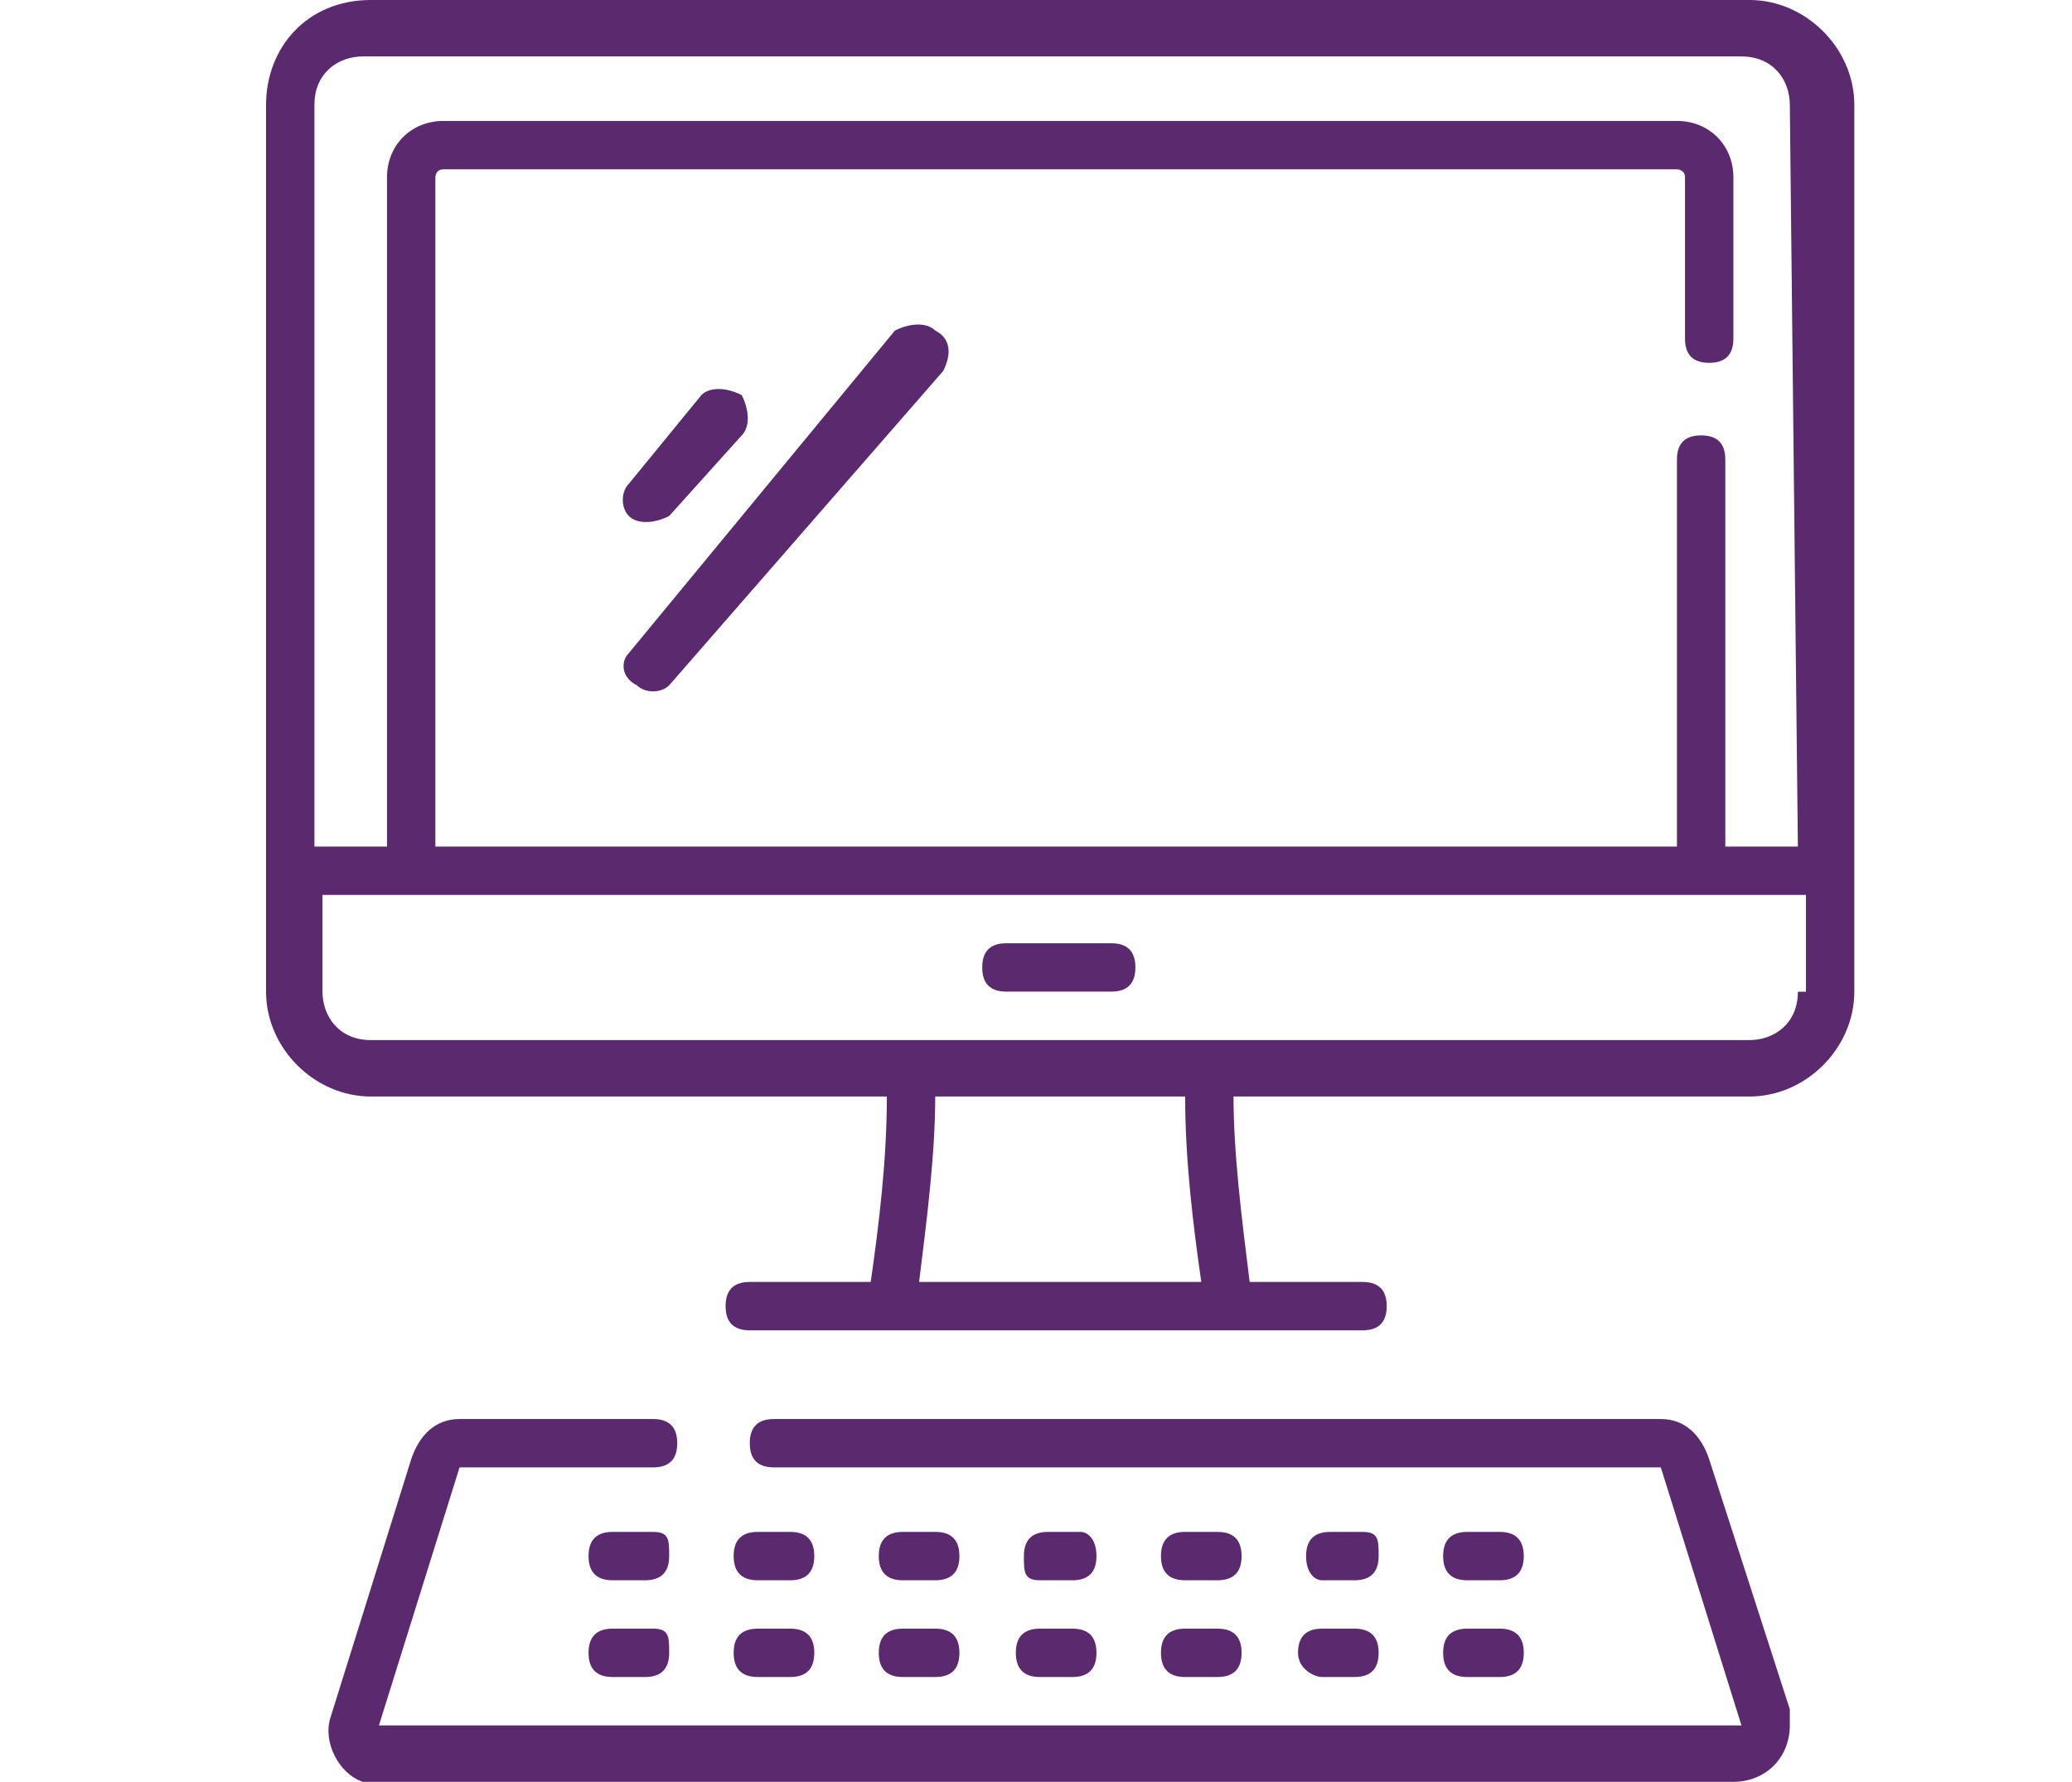
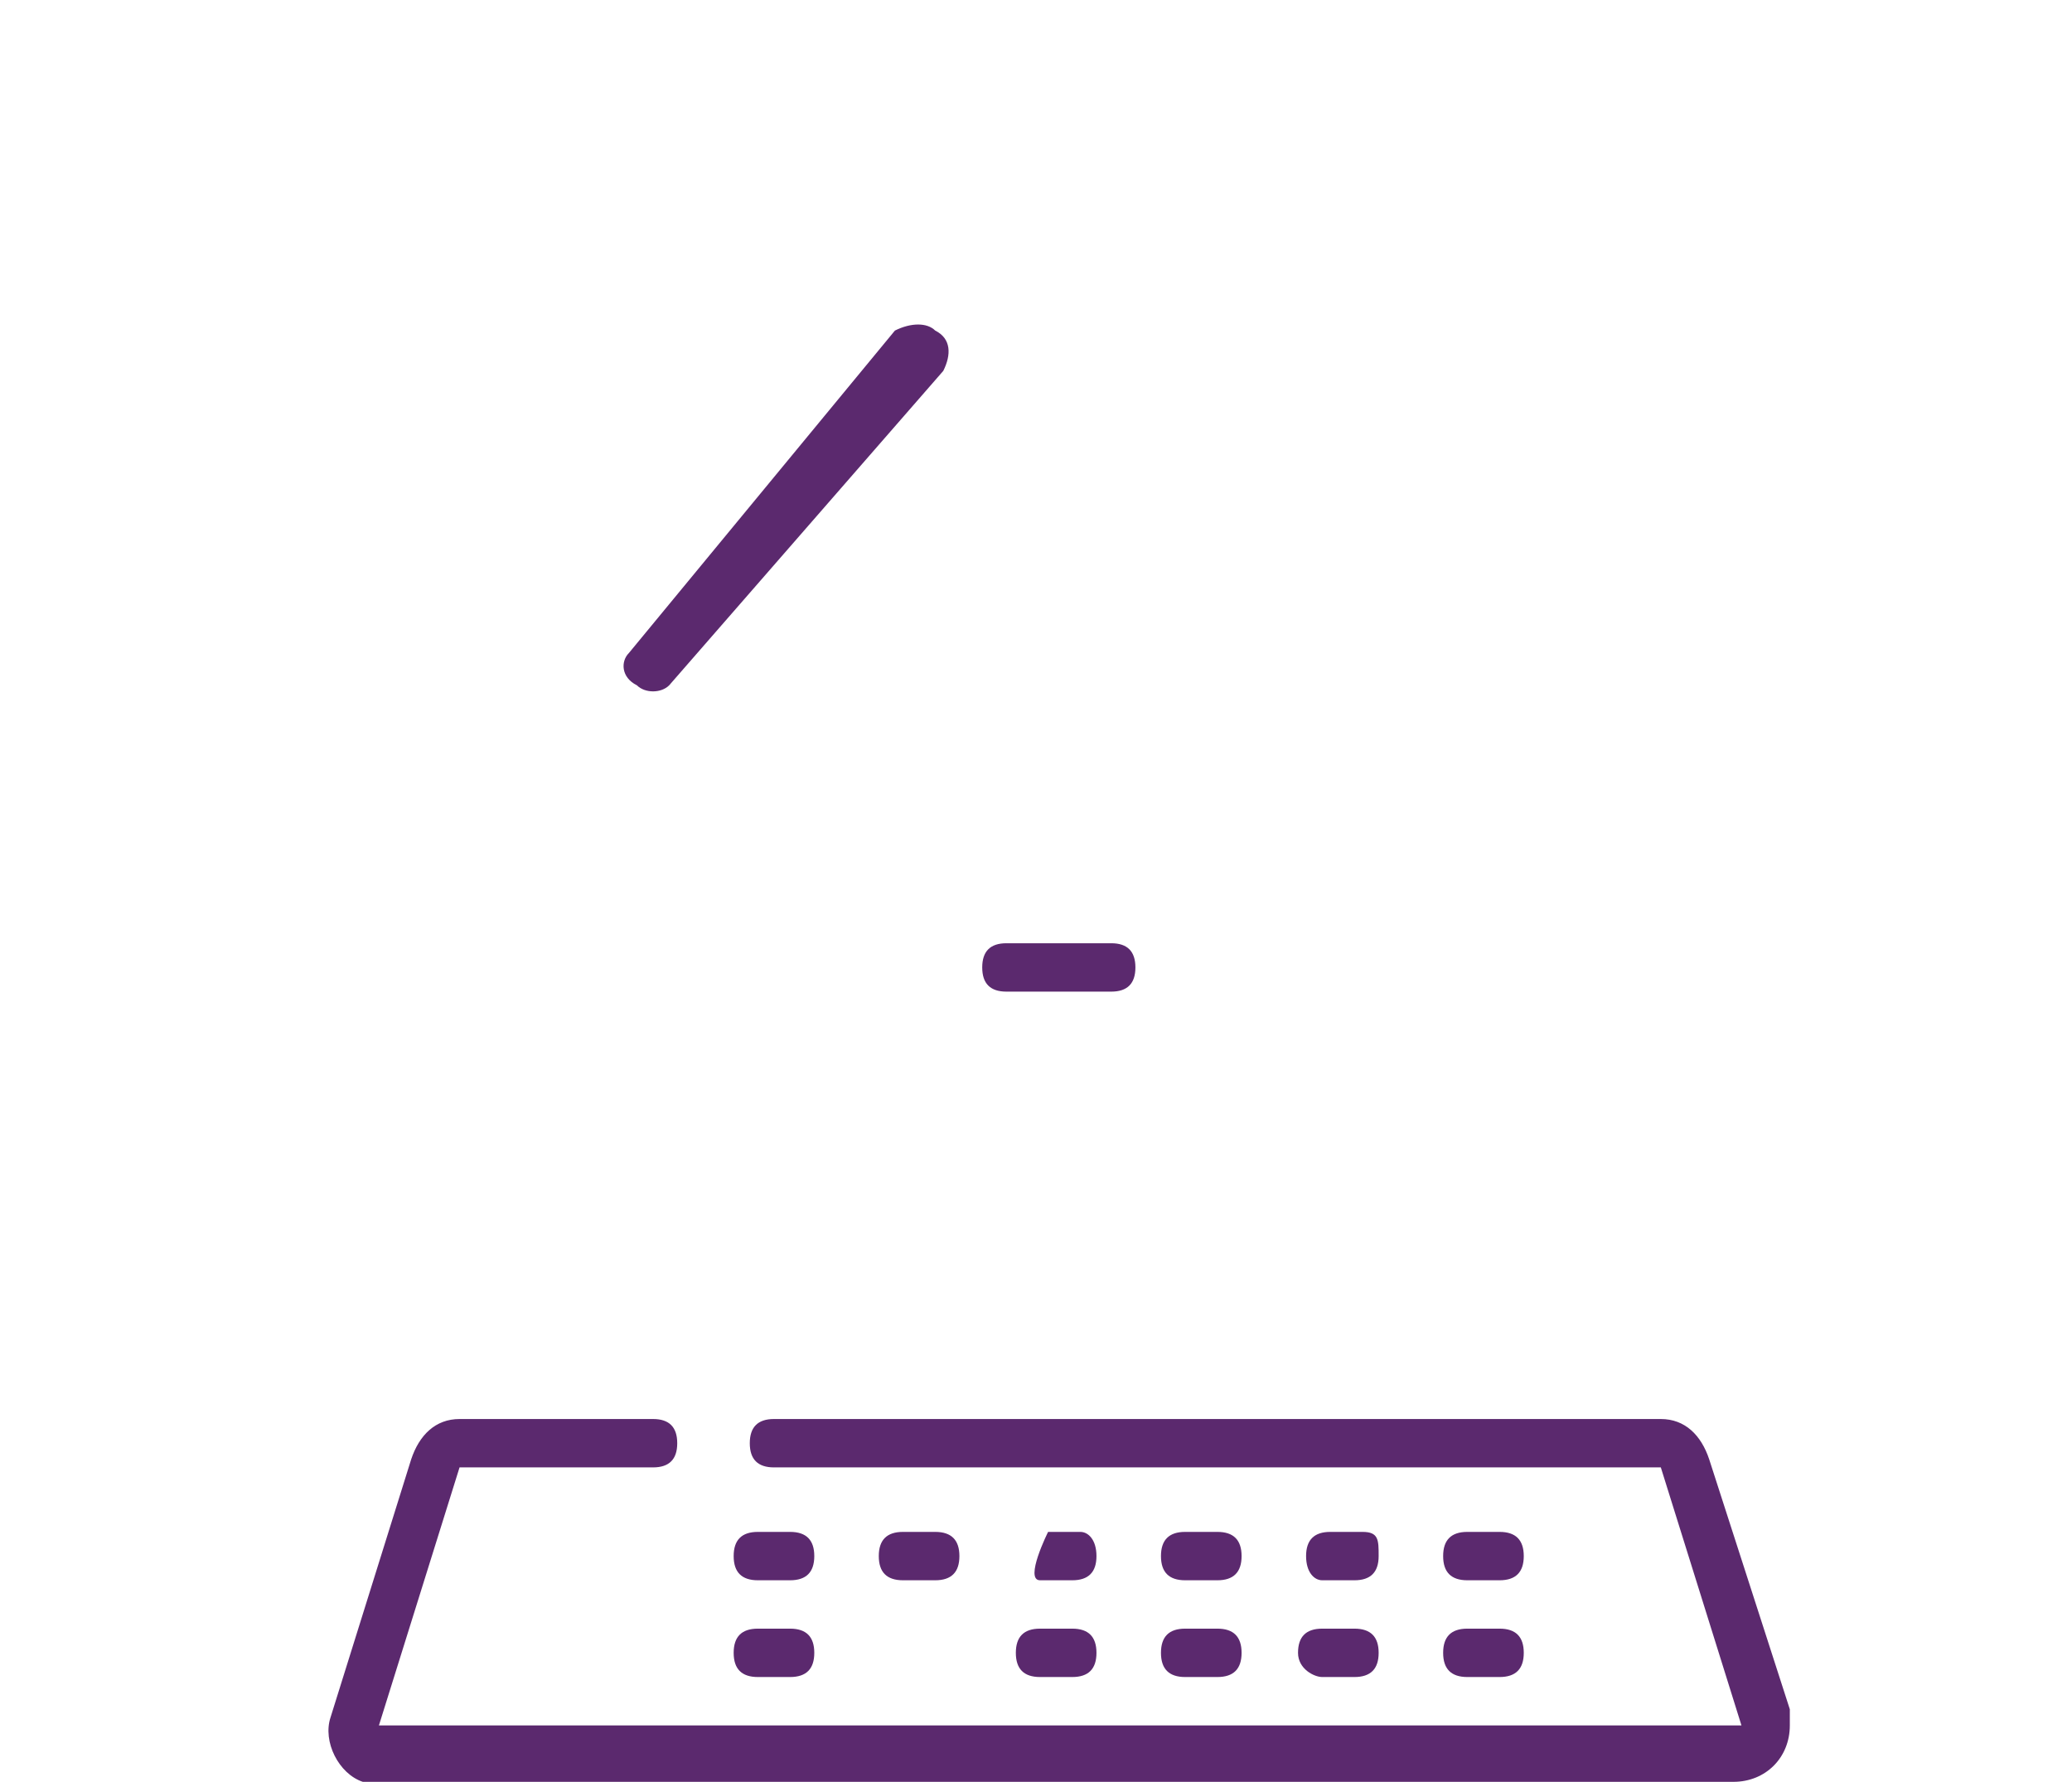
<svg xmlns="http://www.w3.org/2000/svg" version="1.1" id="Group_182" x="0px" y="0px" viewBox="0 0 25.7 22.1" style="enable-background:new 0 0 25.7 22.1;" xml:space="preserve">
  <style type="text/css">
	.st0{fill:#5B296E;}
</style>
  <g id="Group_24" transform="translate(8.883 11.699)">
    <path id="Path_2138" class="st0" d="M3.6,0.6h1.3c0.2,0,0.3-0.1,0.3-0.3C5.2,0.1,5.1,0,4.9,0H3.6C3.4,0,3.3,0.1,3.3,0.3   C3.3,0.5,3.4,0.6,3.6,0.6L3.6,0.6z" />
  </g>
  <g id="Group_25" transform="translate(0 0)">
    <path id="Path_2139" class="st0" d="M11.6,4.1c-0.1-0.1-0.3-0.1-0.5,0L7.8,8.1C7.7,8.2,7.7,8.4,7.9,8.5c0.1,0.1,0.3,0.1,0.4,0   l3.4-3.9C11.8,4.4,11.8,4.2,11.6,4.1z" />
-     <path id="Path_2140" class="st0" d="M7.8,6.4c0.1,0.1,0.3,0.1,0.5,0c0,0,0,0,0,0l0.9-1c0.1-0.1,0.1-0.3,0-0.5   C9,4.8,8.8,4.8,8.7,4.9L7.8,6C7.7,6.1,7.7,6.3,7.8,6.4C7.8,6.4,7.8,6.4,7.8,6.4L7.8,6.4z" />
    <path id="Path_2141" class="st0" d="M21.2,18.1c-0.1-0.3-0.3-0.5-0.6-0.5h-11c-0.2,0-0.3,0.1-0.3,0.3s0.1,0.3,0.3,0.3h11   c0,0,0,0,0,0l1,3.2c0,0,0,0,0,0c0,0,0,0,0,0H4.7c0,0,0,0,0,0c0,0,0,0,0,0l1-3.2c0,0,0,0,0,0h2.4c0.2,0,0.3-0.1,0.3-0.3   s-0.1-0.3-0.3-0.3H5.7c-0.3,0-0.5,0.2-0.6,0.5l-1,3.2C4,21.6,4.2,22,4.5,22.1c0.1,0,0.1,0,0.2,0h16.8c0.4,0,0.7-0.3,0.7-0.7   c0-0.1,0-0.1,0-0.2L21.2,18.1z" />
-     <path id="Path_2142" class="st0" d="M21.7,0H4.6C3.8,0,3.3,0.6,3.3,1.3v11c0,0.7,0.6,1.3,1.3,1.3h6.4c0,0.8-0.1,1.6-0.2,2.3H9.3   c-0.2,0-0.3,0.1-0.3,0.3c0,0.2,0.1,0.3,0.3,0.3h7.6c0.2,0,0.3-0.1,0.3-0.3c0-0.2-0.1-0.3-0.3-0.3l0,0h-1.4   c-0.1-0.8-0.2-1.6-0.2-2.3h6.4c0.7,0,1.3-0.6,1.3-1.3v-11C23,0.6,22.4,0,21.7,0z M11.4,15.9c0.1-0.8,0.2-1.6,0.2-2.3h3.1   c0,0.8,0.1,1.6,0.2,2.3H11.4z M22.3,12.3c0,0.4-0.3,0.6-0.6,0.6H4.6c-0.4,0-0.6-0.3-0.6-0.6v-1.2h18.4V12.3z M22.3,10.5h-0.9V5.7   c0-0.2-0.1-0.3-0.3-0.3s-0.3,0.1-0.3,0.3l0,0v4.8H5.4V2.2c0,0,0-0.1,0.1-0.1h15.3c0,0,0.1,0,0.1,0.1v2c0,0.2,0.1,0.3,0.3,0.3   s0.3-0.1,0.3-0.3v-2c0-0.4-0.3-0.7-0.7-0.7H5.5c-0.4,0-0.7,0.3-0.7,0.7v8.3H3.9V1.3c0-0.4,0.3-0.6,0.6-0.6h17.1   c0.4,0,0.6,0.3,0.6,0.6L22.3,10.5z" />
-     <path id="Path_2143" class="st0" d="M8.1,19H7.6c-0.2,0-0.3,0.1-0.3,0.3s0.1,0.3,0.3,0.3l0,0h0.4c0.2,0,0.3-0.1,0.3-0.3   S8.3,19,8.1,19z" />
    <path id="Path_2144" class="st0" d="M9.4,19.6h0.4c0.2,0,0.3-0.1,0.3-0.3S10,19,9.8,19H9.4c-0.2,0-0.3,0.1-0.3,0.3   S9.2,19.6,9.4,19.6z" />
    <path id="Path_2145" class="st0" d="M11.2,19.6h0.4c0.2,0,0.3-0.1,0.3-0.3S11.8,19,11.6,19h-0.4c-0.2,0-0.3,0.1-0.3,0.3   S11,19.6,11.2,19.6z" />
-     <path id="Path_2146" class="st0" d="M12.9,19.6h0.4c0.2,0,0.3-0.1,0.3-0.3S13.5,19,13.4,19h-0.4c-0.2,0-0.3,0.1-0.3,0.3   S12.7,19.6,12.9,19.6z" />
+     <path id="Path_2146" class="st0" d="M12.9,19.6h0.4c0.2,0,0.3-0.1,0.3-0.3S13.5,19,13.4,19h-0.4S12.7,19.6,12.9,19.6z" />
    <path id="Path_2147" class="st0" d="M14.7,19.6h0.4c0.2,0,0.3-0.1,0.3-0.3S15.3,19,15.1,19h-0.4c-0.2,0-0.3,0.1-0.3,0.3   S14.5,19.6,14.7,19.6L14.7,19.6z" />
    <path id="Path_2148" class="st0" d="M16.4,19.6h0.4c0.2,0,0.3-0.1,0.3-0.3S17.1,19,16.9,19h-0.4c-0.2,0-0.3,0.1-0.3,0.3   S16.3,19.6,16.4,19.6z" />
    <path id="Path_2149" class="st0" d="M18.2,19.6h0.4c0.2,0,0.3-0.1,0.3-0.3S18.8,19,18.6,19h-0.4c-0.2,0-0.3,0.1-0.3,0.3   S18,19.6,18.2,19.6z" />
-     <path id="Path_2150" class="st0" d="M8.1,20.2H7.6c-0.2,0-0.3,0.1-0.3,0.3s0.1,0.3,0.3,0.3l0,0h0.4c0.2,0,0.3-0.1,0.3-0.3   S8.3,20.2,8.1,20.2z" />
    <path id="Path_2151" class="st0" d="M9.4,20.8h0.4c0.2,0,0.3-0.1,0.3-0.3s-0.1-0.3-0.3-0.3H9.4c-0.2,0-0.3,0.1-0.3,0.3   S9.2,20.8,9.4,20.8z" />
-     <path id="Path_2152" class="st0" d="M11.2,20.8h0.4c0.2,0,0.3-0.1,0.3-0.3s-0.1-0.3-0.3-0.3h-0.4c-0.2,0-0.3,0.1-0.3,0.3   S11,20.8,11.2,20.8z" />
    <path id="Path_2153" class="st0" d="M12.9,20.8h0.4c0.2,0,0.3-0.1,0.3-0.3s-0.1-0.3-0.3-0.3h-0.4c-0.2,0-0.3,0.1-0.3,0.3   S12.7,20.8,12.9,20.8z" />
    <path id="Path_2154" class="st0" d="M14.7,20.8h0.4c0.2,0,0.3-0.1,0.3-0.3s-0.1-0.3-0.3-0.3h-0.4c-0.2,0-0.3,0.1-0.3,0.3   S14.5,20.8,14.7,20.8L14.7,20.8z" />
    <path id="Path_2155" class="st0" d="M16.4,20.8h0.4c0.2,0,0.3-0.1,0.3-0.3s-0.1-0.3-0.3-0.3h-0.4c-0.2,0-0.3,0.1-0.3,0.3   S16.3,20.8,16.4,20.8z" />
    <path id="Path_2156" class="st0" d="M18.2,20.8h0.4c0.2,0,0.3-0.1,0.3-0.3s-0.1-0.3-0.3-0.3h-0.4c-0.2,0-0.3,0.1-0.3,0.3   S18,20.8,18.2,20.8z" />
  </g>
</svg>